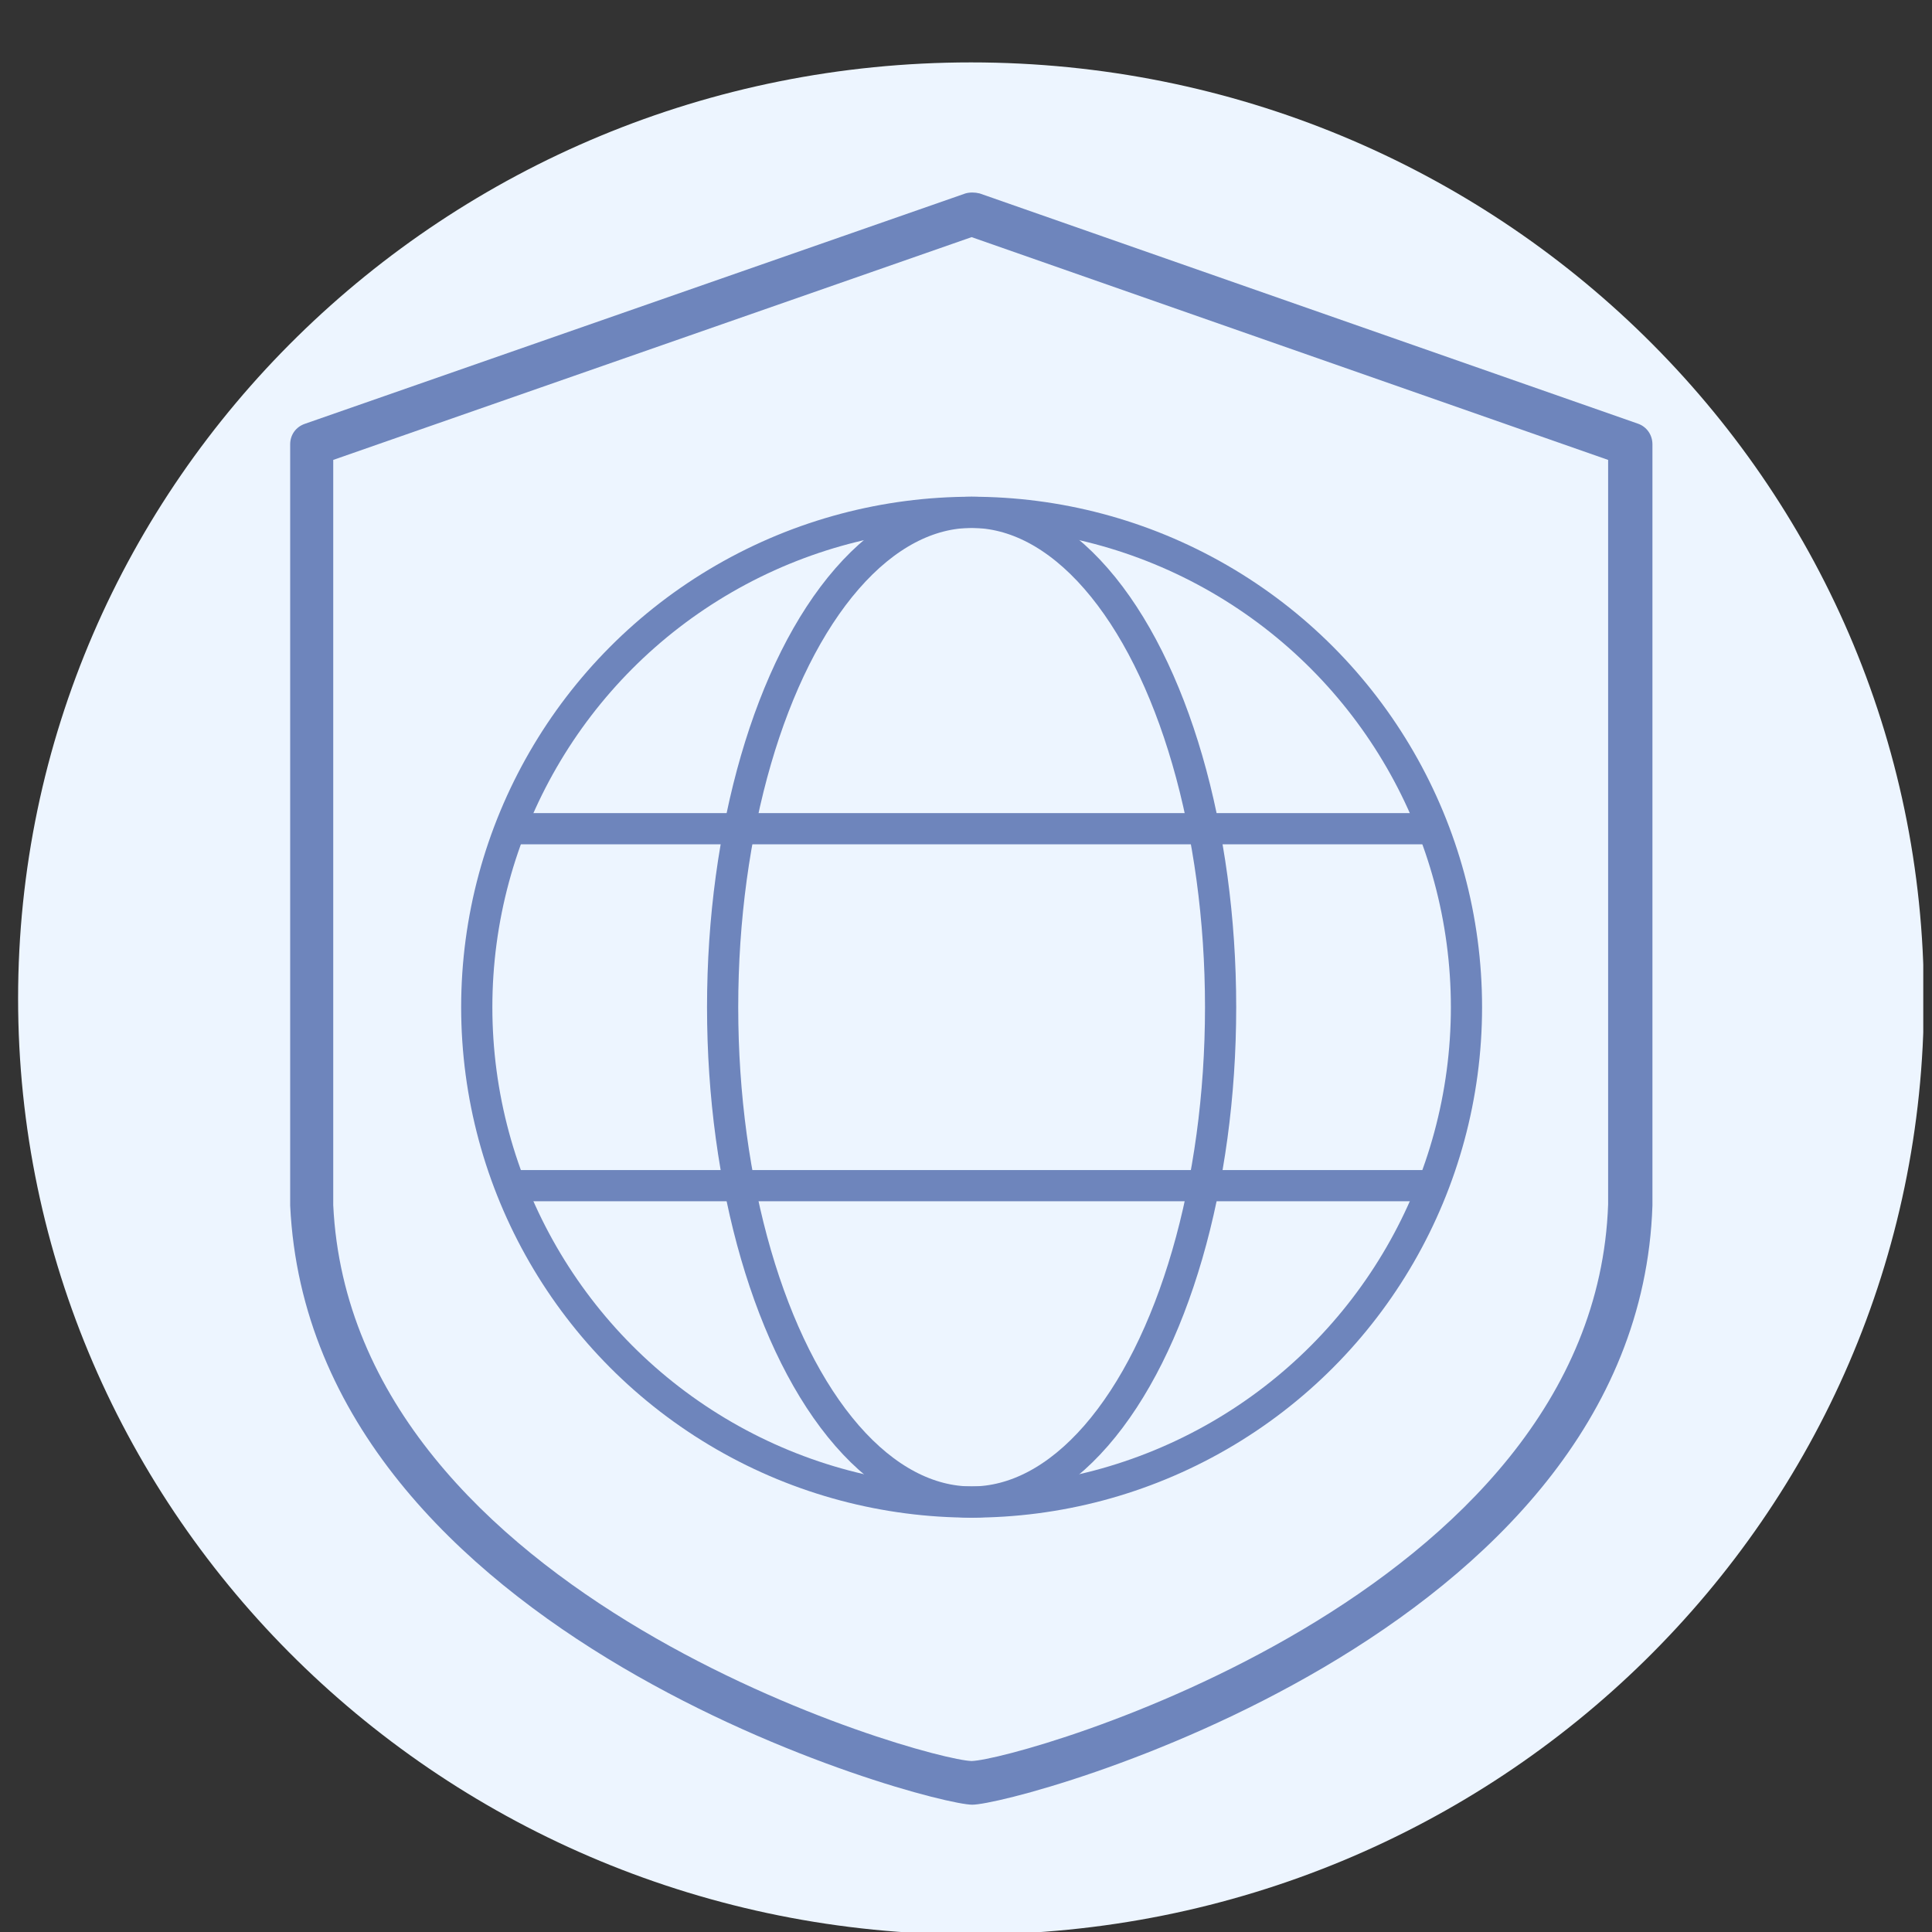
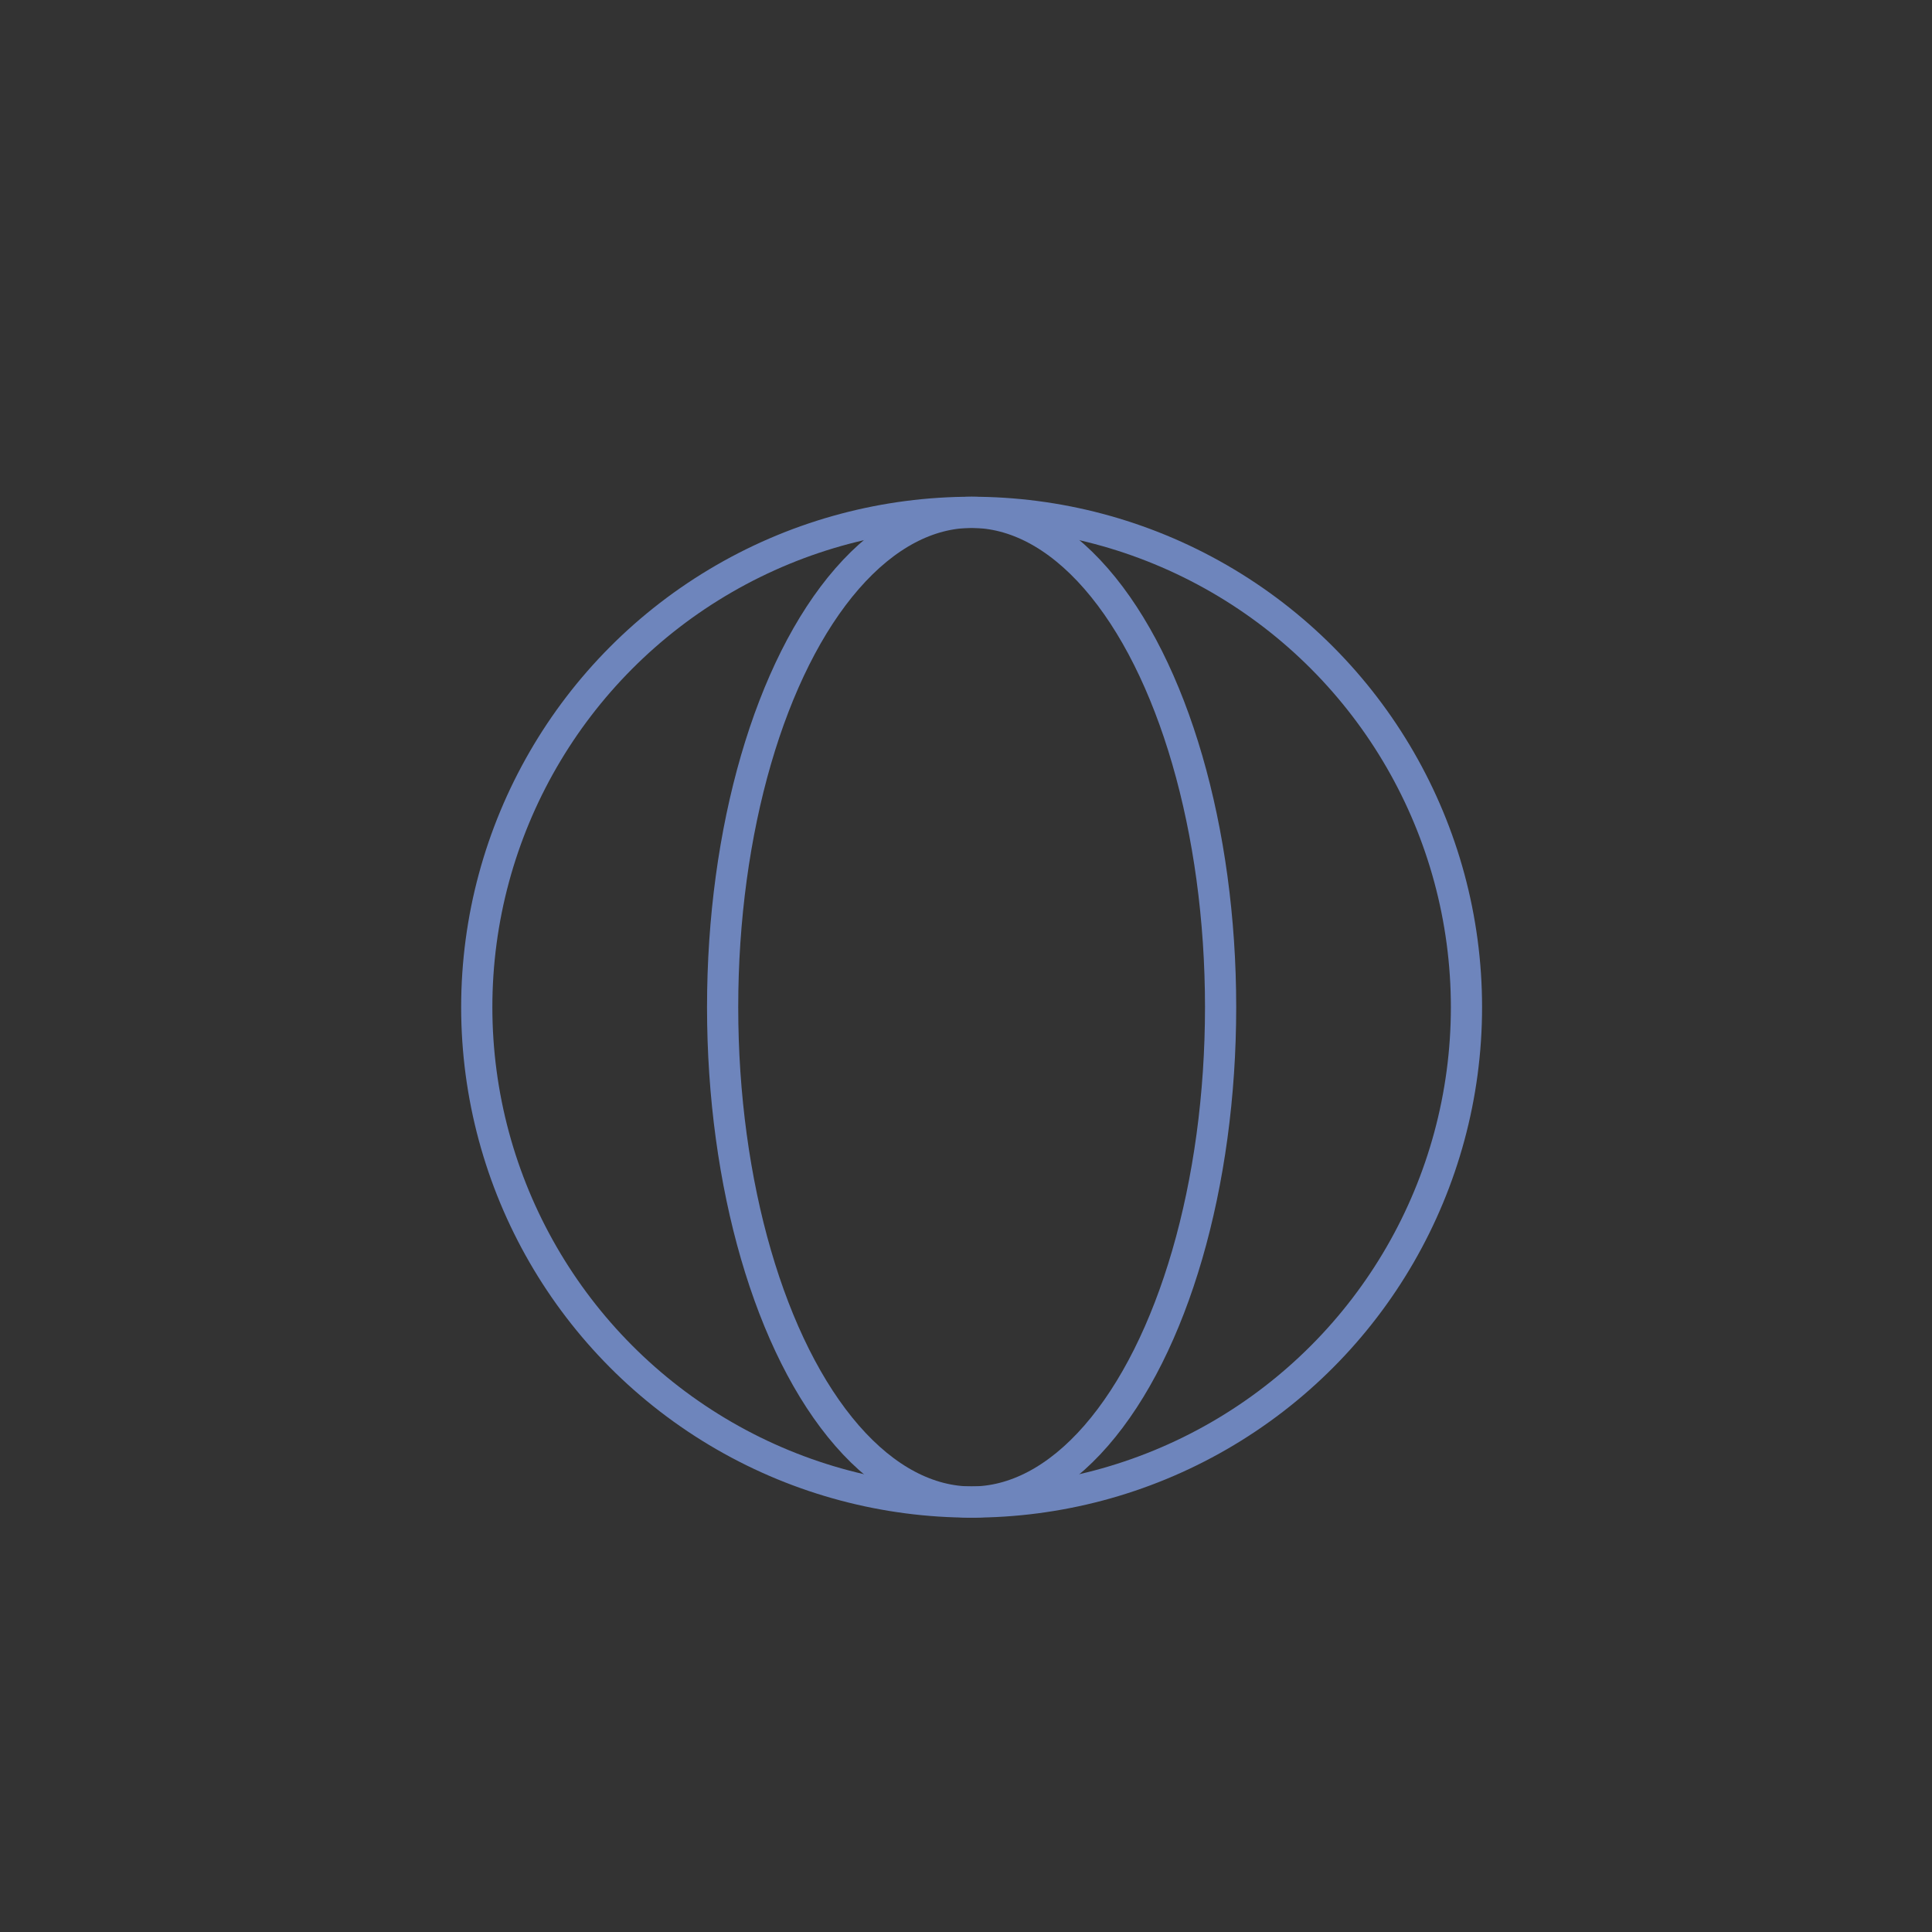
<svg xmlns="http://www.w3.org/2000/svg" id="Layer_1" version="1.1" viewBox="0 0 30.96 30.96">
  <rect x="0" y="0" width="30.96" height="30.96" fill="#333333" stroke="none" />
  <defs>
    <style>
      .st0 {
        fill: #edf5ff;
      }

      .st1 {
        stroke: #6e85bc;
        stroke-miterlimit: 10;
        stroke-width: .5px;
      }

      .st1, .st2 {
        fill: none;
      }

      .st3 {
        fill: #6e85bc;
      }

      .st4 {
        clip-path: url(#clippath);
      }
    </style>
    <clipPath id="clippath">
-       <rect class="st2" x=".29" y="1" width="30.53" height="30" />
-     </clipPath>
+       </clipPath>
  </defs>
  <g class="st4">
    <g>
      <path class="st0" d="M.29,16c0,8.28,6.83,15,15.27,15s15.27-6.71,15.27-15S23.99,1,15.56,1,.29,7.72.29,16" />
      <path class="st3" d="M5.34,7.37v11.94c.3,6.3,9.47,8.89,10.23,8.91.76-.02,9.98-2.62,10.2-8.92V7.37l-10.2-3.57s-10.23,3.57-10.23,3.57ZM15.58,28.92c-.71,0-10.6-2.67-10.93-9.6V7.12c0-.15.09-.28.24-.33l10.58-3.69c.07-.02.15-.02.23,0l10.55,3.69c.14.05.23.18.23.33v12.2c-.23,6.93-10.18,9.6-10.9,9.6h0Z" />
    </g>
  </g>
  <g>
    <circle class="st1" cx="15.57" cy="16.14" r="7.93" />
    <ellipse class="st1" cx="15.57" cy="16.14" rx="3.99" ry="7.93" />
-     <line class="st1" x1="22.96" y1="13.28" x2="8.18" y2="13.28" />
-     <line class="st1" x1="22.96" y1="19" x2="8.18" y2="19" />
  </g>
</svg>